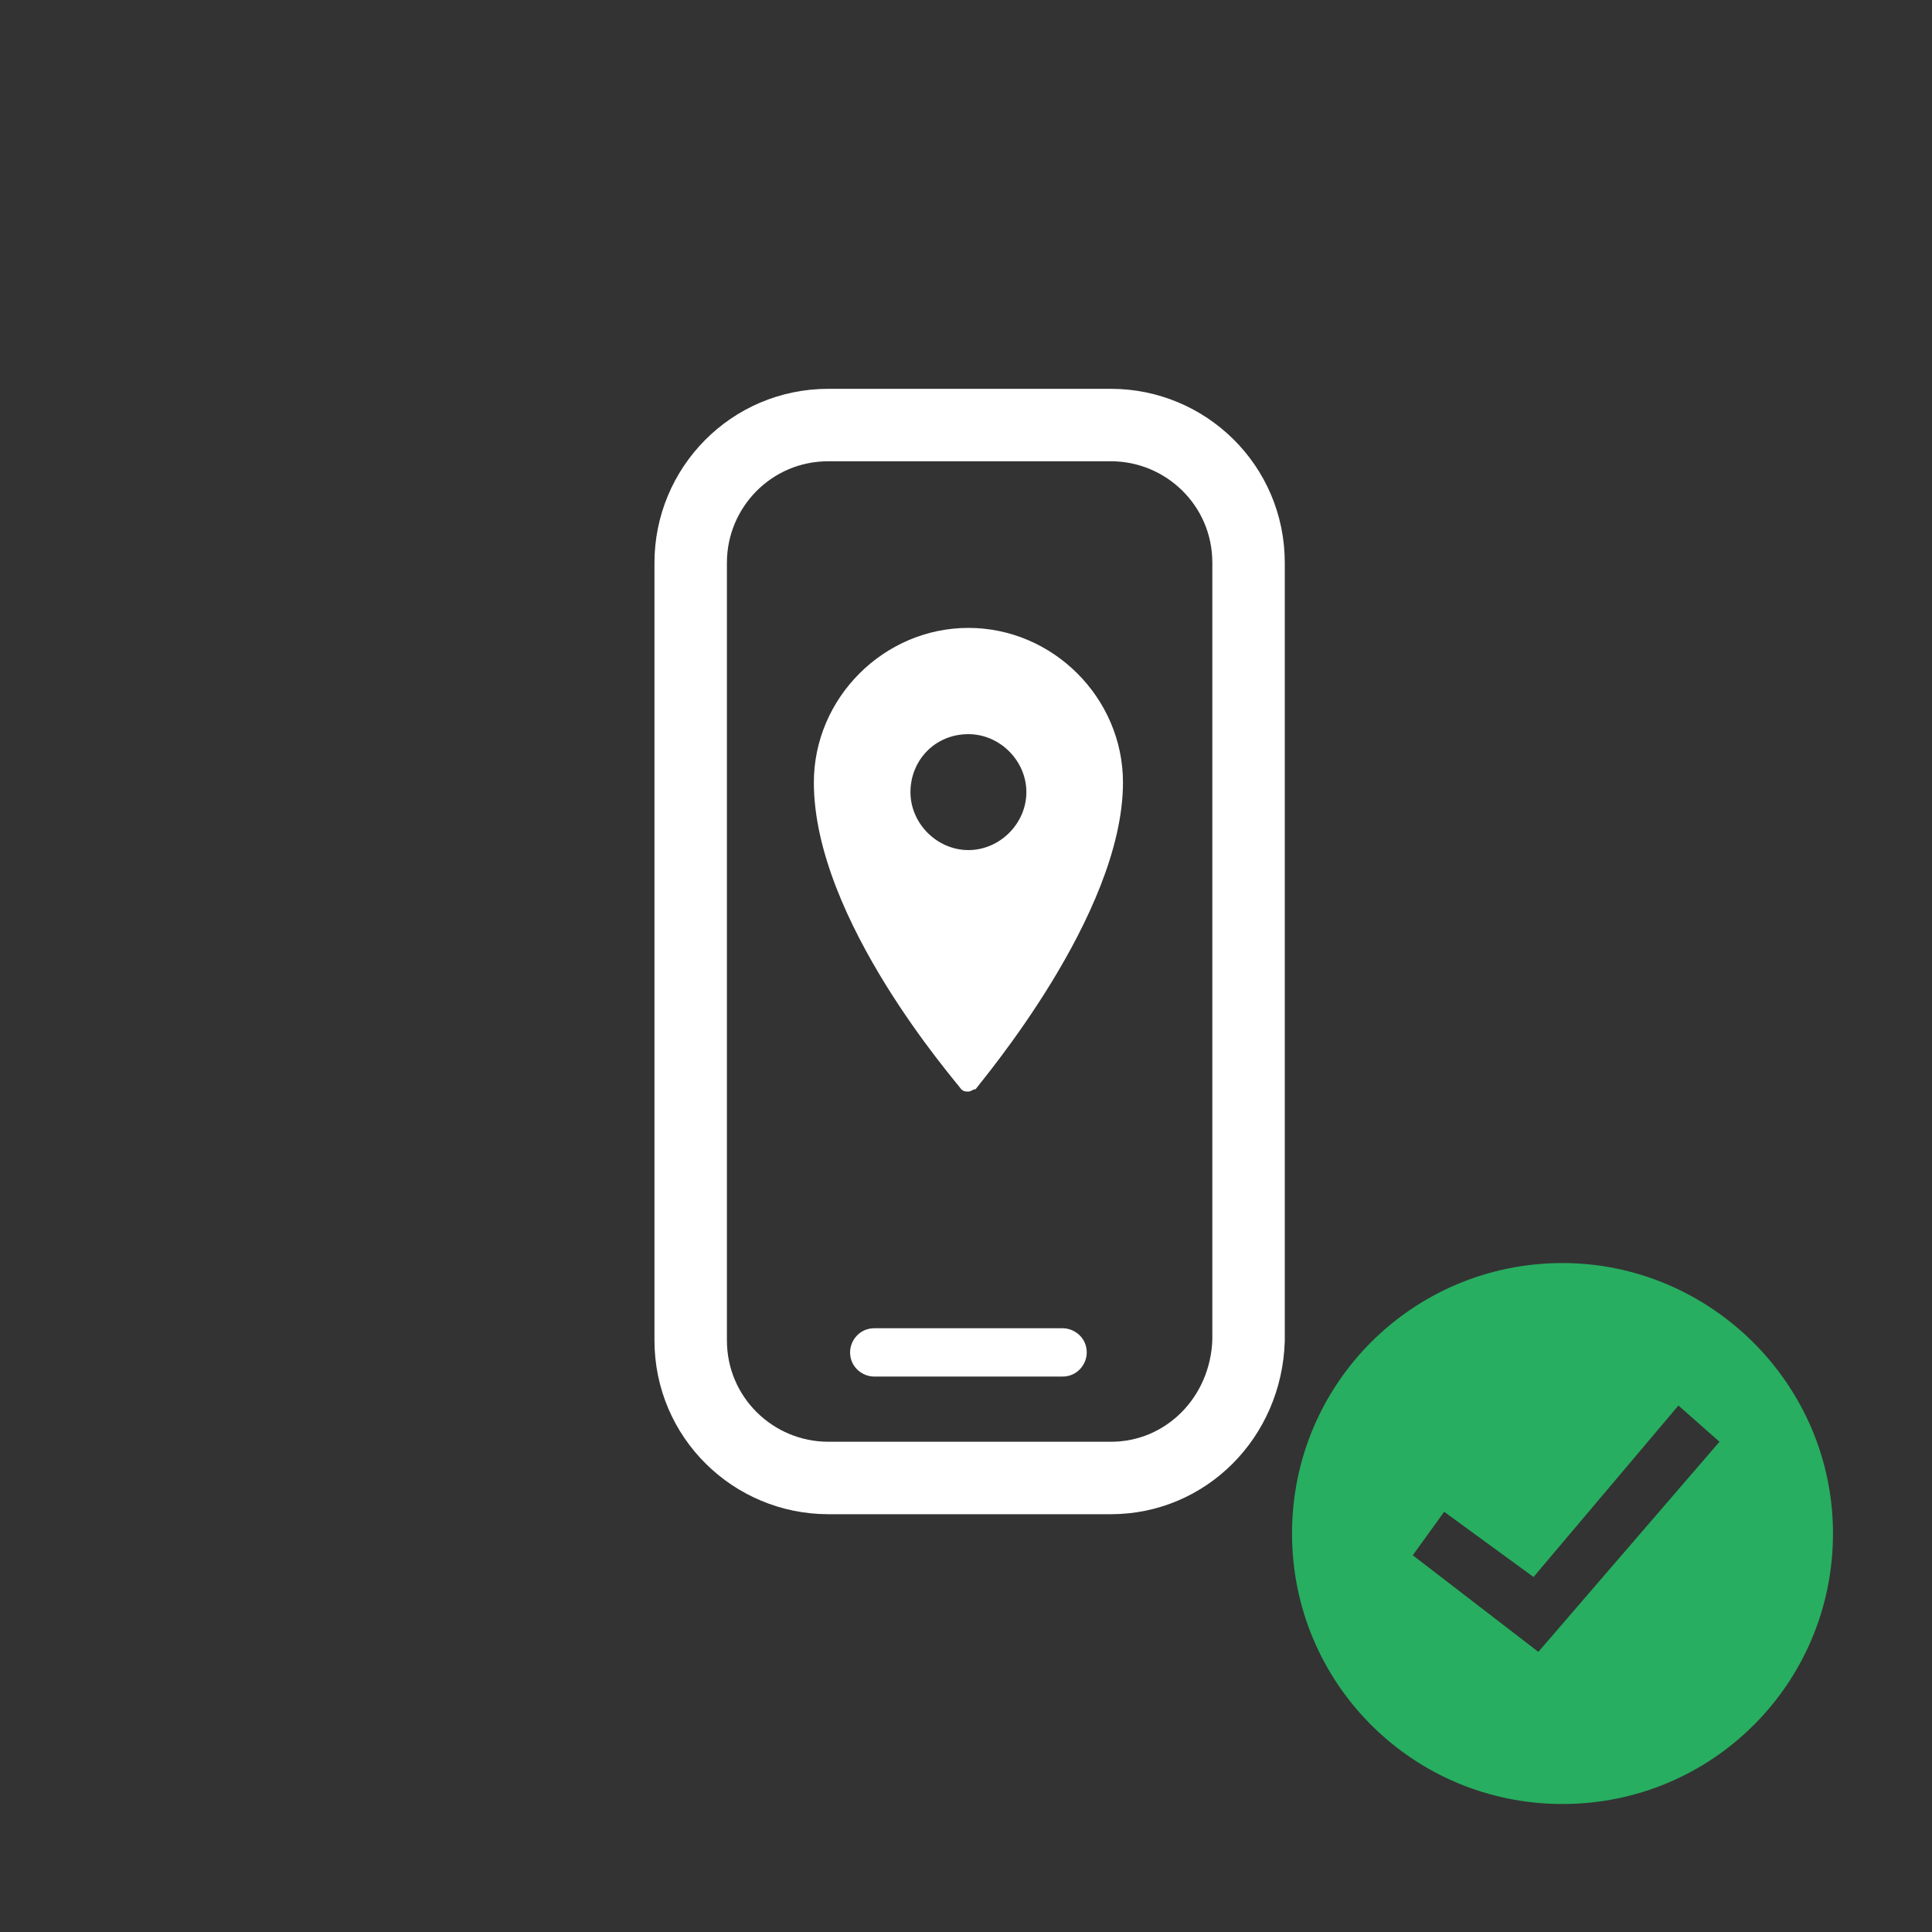
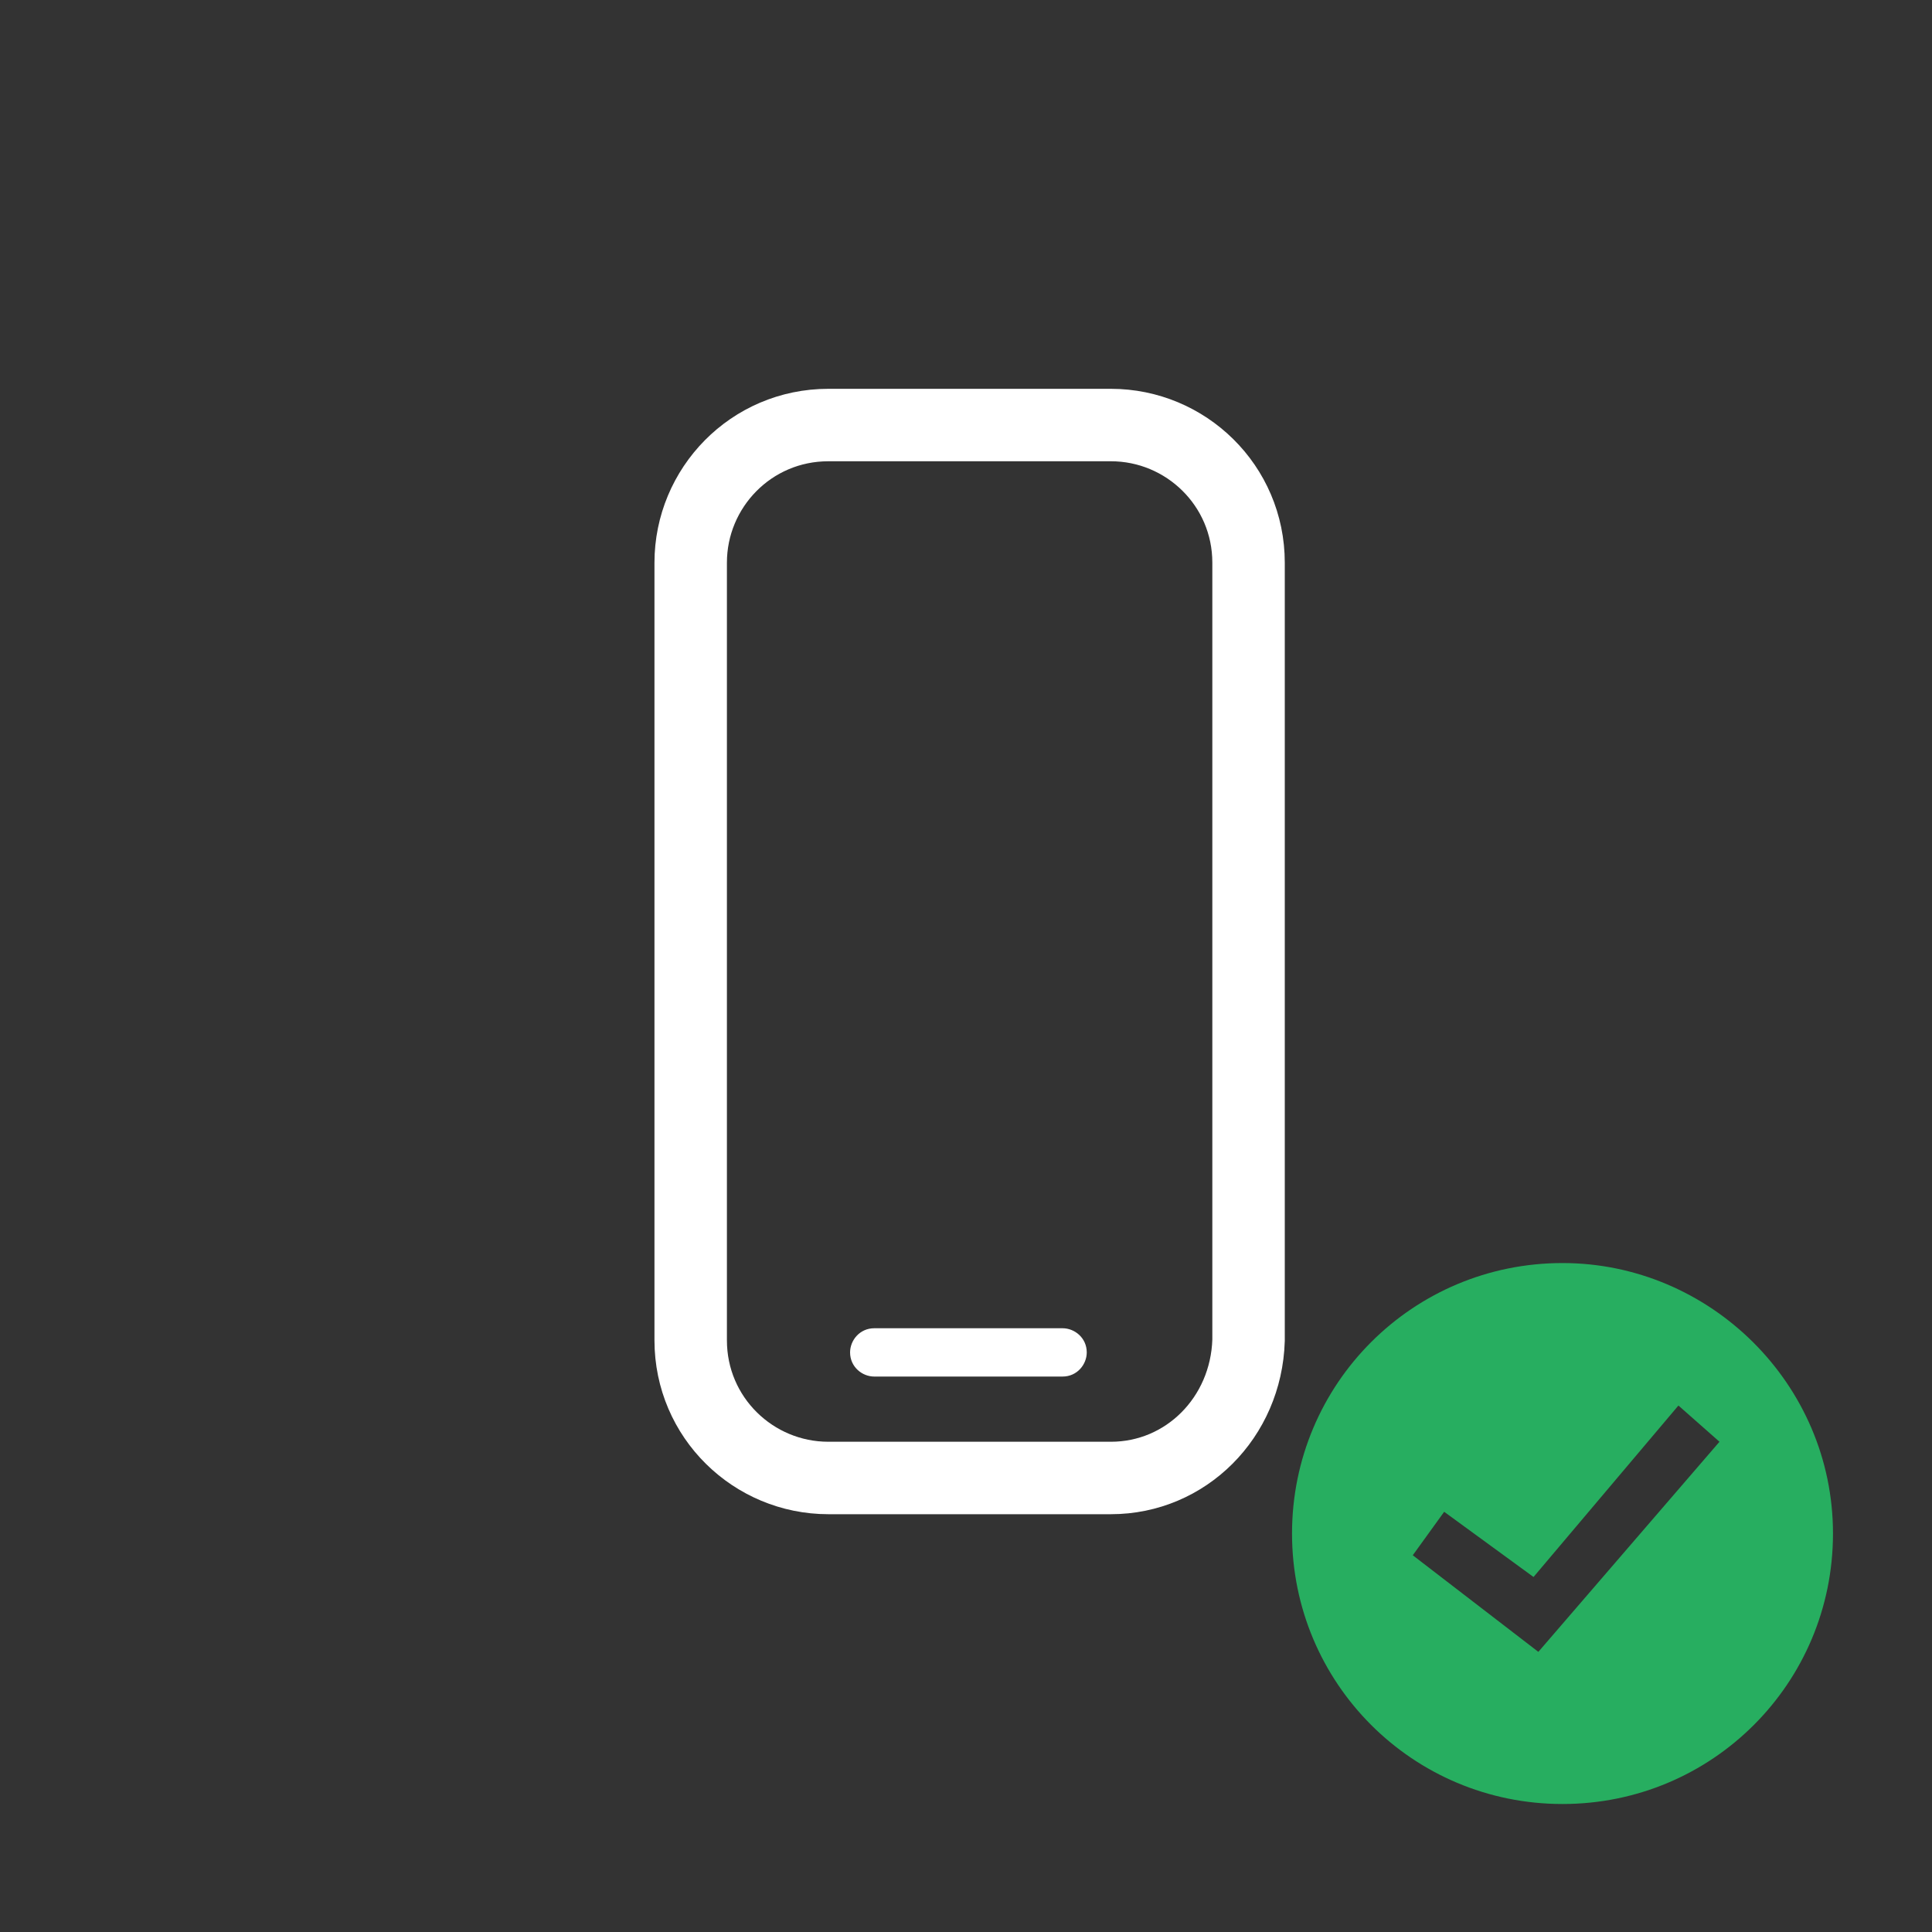
<svg xmlns="http://www.w3.org/2000/svg" version="1.1" id="Vrstva_1" x="0px" y="0px" viewBox="0 0 80 80" style="enable-background:new 0 0 80 80;" xml:space="preserve">
  <rect x="0" y="0" width="80" height="80" fill="#333333" stroke="none" />
  <style type="text/css">
	.st0{fill:none;}
	.st1{opacity:0;}
	.st2{display:none;fill:#FFFFFF;}
	.st3{fill:#27AE60;}
	.st4{fill:#FFFFFF;}
	.st5{fill:none;stroke:#FFFFFF;stroke-width:3;stroke-miterlimit:10;}
</style>
  <g>
-     <path class="st0" d="M12.1,68V12h56v56H12.1z" />
    <g id="original-icon" class="st1">
      <g id="surface1">
        <path class="st2" d="M48.3,15.3H31.9c-3.4,0-6.5,3.2-6.5,6.7v35.8c0,4.1,3.9,6.7,6.7,6.7h16.1c3.4,0,6.3-2.9,6.3-6.3V21.6     C54.5,18.3,51.7,15.3,48.3,15.3z M40,61.8c-0.9,0-1.7-0.8-1.7-1.7c0-0.9,0.8-1.7,1.7-1.7c0.9,0,1.7,0.8,1.7,1.7     C41.6,61,40.9,61.8,40,61.8z M48.9,56.8H31V22h17.9C48.9,22,48.9,56.8,48.9,56.8z" />
      </g>
    </g>
    <g>
      <g id="Layer_9">
        <path class="st3" d="M64.7,52.3c-6.2,0-11.2,5-11.2,11.2s5,11.2,11.2,11.2s11.2-5,11.2-11.2S70.8,52.3,64.7,52.3z M63.7,68.4     l-5.2-4l1.3-1.8l3.7,2.7l6-7.1l1.7,1.5L63.7,68.4z" />
      </g>
    </g>
  </g>
  <g id="surface1_1_">
-     <path class="st4" d="M40.1,26c-3.5,0-6.4,2.9-6.4,6.4c0,5.7,5.9,12.4,6.1,12.7c0.1,0.1,0.2,0.1,0.3,0.1s0.2-0.1,0.3-0.1   c0.2-0.3,6.1-7.2,6.1-12.7C46.5,28.9,43.6,26,40.1,26z M40.1,30.4c1.3,0,2.4,1.1,2.4,2.4s-1.1,2.4-2.4,2.4c-1.3,0-2.4-1.1-2.4-2.4   C37.7,31.5,38.7,30.4,40.1,30.4z" />
-   </g>
+     </g>
  <path class="st5" d="M46,61.2H34.3c-3.1,0-5.7-2.5-5.7-5.7V23.3c0-3.1,2.5-5.7,5.7-5.7H46c3.1,0,5.7,2.5,5.7,5.7v32.2  C51.6,58.7,49.1,61.2,46,61.2z" />
  <path class="st4" d="M44,57h-7.8c-0.5,0-1-0.4-1-1l0,0c0-0.5,0.4-1,1-1H44c0.5,0,1,0.4,1,1l0,0C45,56.5,44.6,57,44,57z" />
</svg>